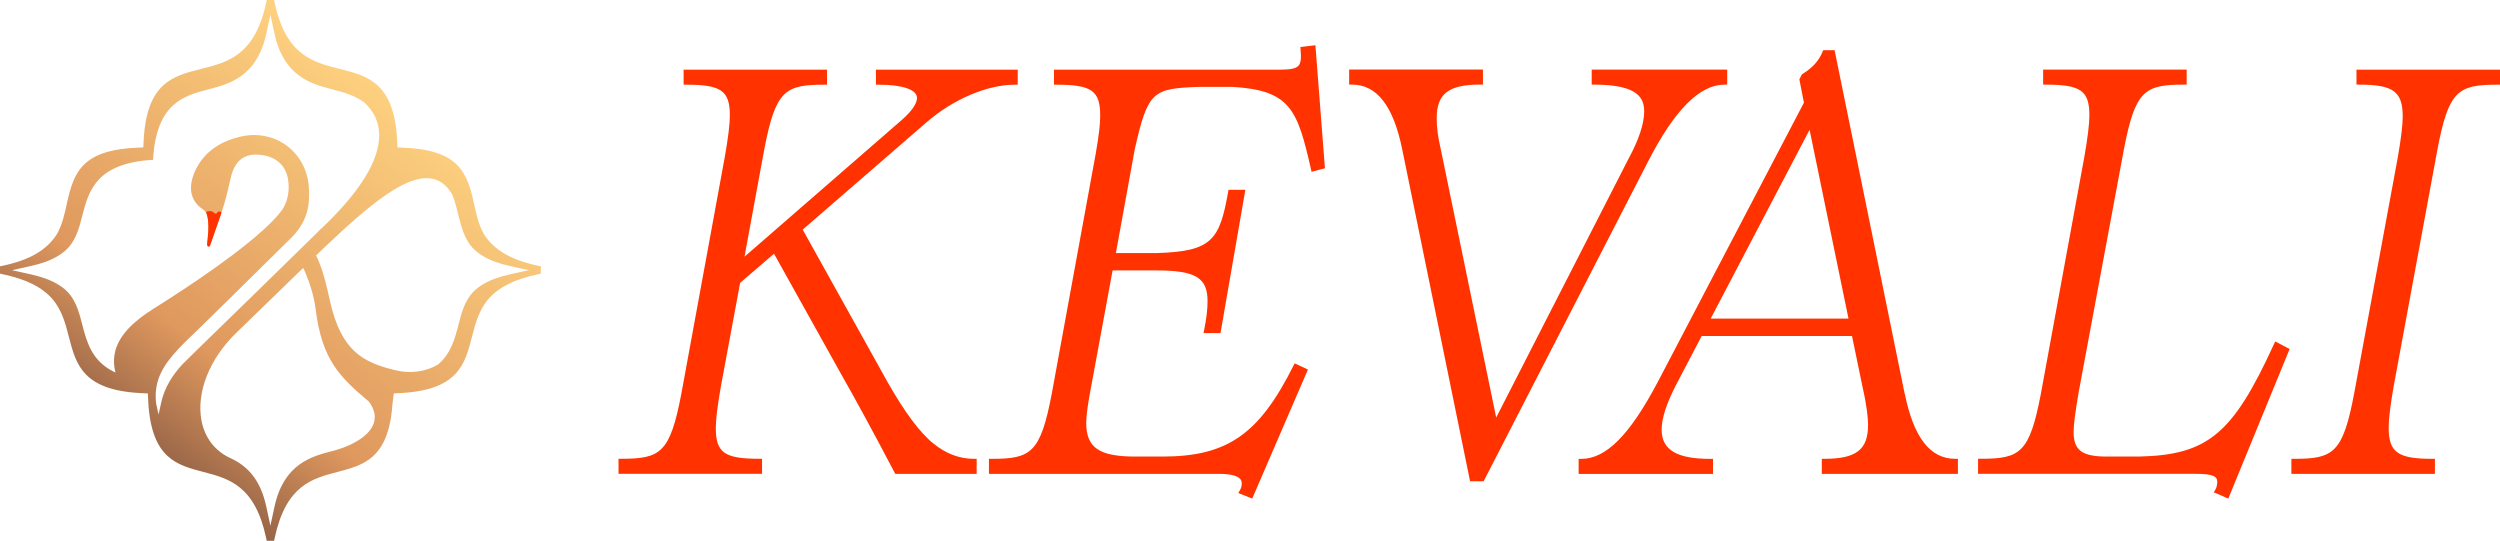
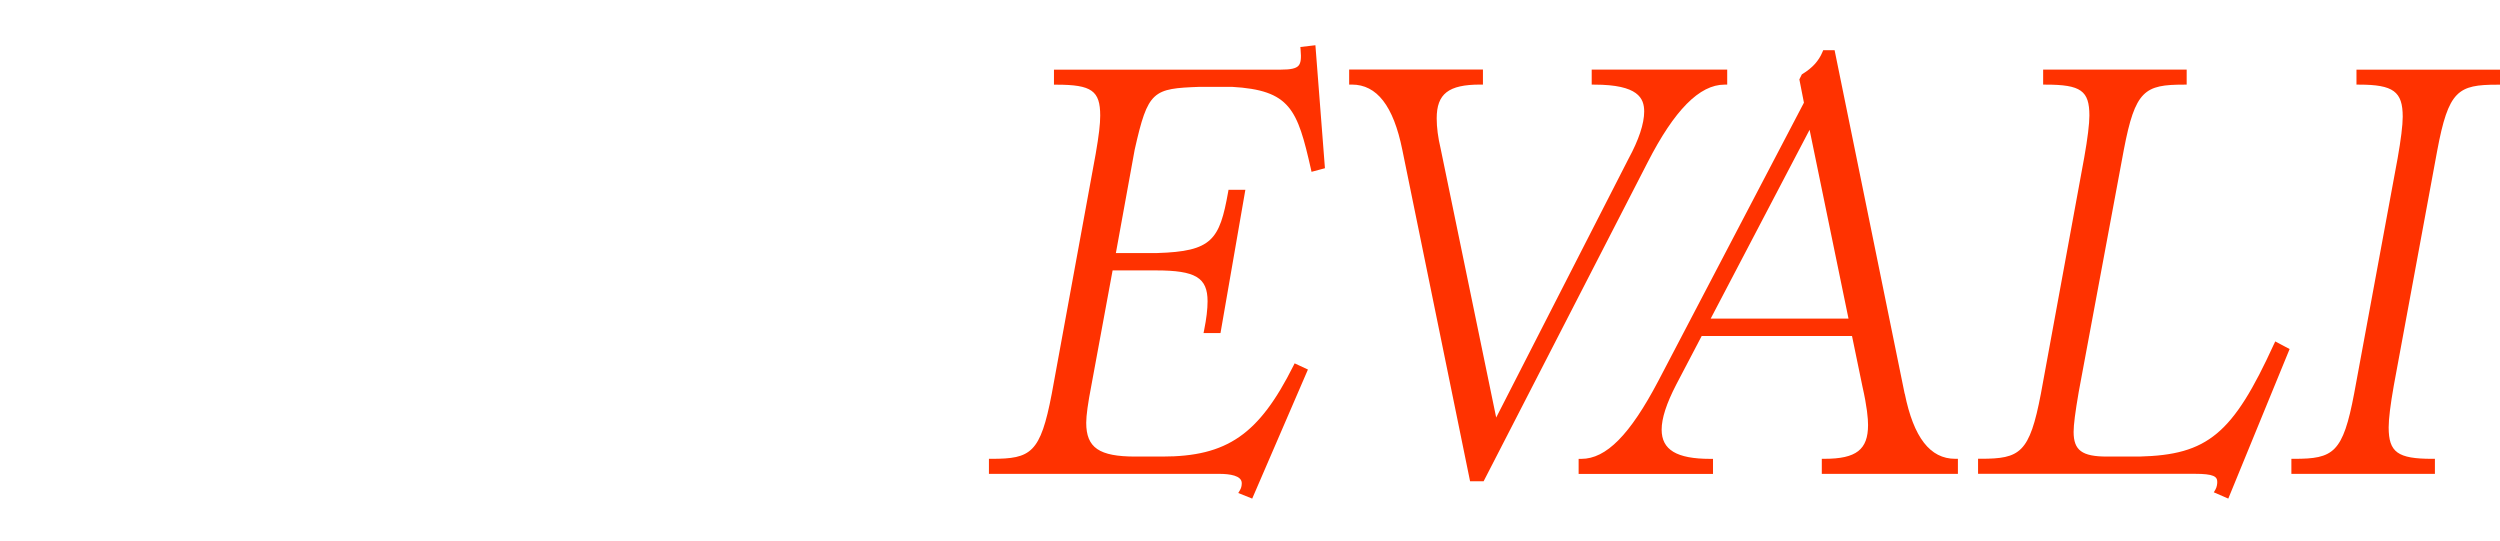
<svg xmlns="http://www.w3.org/2000/svg" viewBox="0 0 5823.05 1259.65" version="1.1" id="Layer_1">
  <defs>
    <style>
      .st0 {
        fill: none;
      }

      .st1 {
        fill: url(#linear-gradient);
      }

      .st2 {
        clip-path: url(#clippath-1);
      }

      .st3 {
        clip-path: url(#clippath);
      }

      .st4 {
        fill: #ff3200;
      }
    </style>
    <clipPath id="clippath">
      <rect height="1055.99" width="4382.38" y="105.6" x="1440.68" class="st0" />
    </clipPath>
    <clipPath id="clippath-1">
      <rect height="1259.65" width="1259.65" class="st0" />
    </clipPath>
    <linearGradient gradientUnits="userSpaceOnUse" gradientTransform="translate(0 1147.41) scale(1 -1)" y2="44.9" x2="280.46" y1="954.57" x1="951.4" id="linear-gradient">
      <stop stop-color="#ffd481" offset="0" />
      <stop stop-color="#df985e" offset=".69" />
      <stop stop-color="#8e5e44" offset=".96" />
    </linearGradient>
  </defs>
  <g class="st3">
    <g>
-       <path d="M2174.02,1032.88c-30.47-23.79-67.59-73.63-107.34-144.11l-197-353.96,288.67-250.16c62.45-53.96,141.32-87.39,205.9-87.39h6.28v-35.06h-330.31v35.06h6.27c56.06,0,89.41,11.52,89.41,30.93,0,12.77-12.04,30.42-33.73,49.71l-368.05,320.03,45.9-249.16c26.46-138.48,48.53-151.5,140.07-151.5h6.27v-35.06h-334.06v35.06h6.27c81.51,0,101.45,14.15,101.45,71.99,0,19.53-4.14,53.21-11.92,97.04l-101.07,550.78c-26.46,138.48-48.53,151.51-140.08,151.51h-6.27v35.05h334.32v-35.05h-6.28c-81.51,0-101.44-14.15-101.44-72,0-19.54,4.13-53.21,11.91-97.04l44.77-240.77,78.88-67.86,153.11,274.71c38.37,67.36,81.26,146.37,127.53,234.76l1.75,3.38h189.61v-35.06h-6.28c-33.85,0-65.58-12.02-94.55-35.81Z" class="st4" />
      <path d="M3028.87,109.73l.51,6.14c1.88,20.41.5,31.3-5.02,37.31-5.77,6.26-17.93,9.02-40.63,9.02h-528.81v35.06h6.27c81.52,0,101.45,14.15,101.45,71.99,0,20.03-3.01,45.83-10.53,89.15l-102.33,558.8c-26.45,138.48-48.53,151.5-140.07,151.5h-6.27v35.06h536.72c23.82,0,52.17,3.76,52.17,21.66,0,6.38-1.38,11.64-4.39,16.65l-3.76,6.26,32.48,13.03,129.79-300.63-30.97-14.39-2.76,5.51c-80.26,160.14-154.37,211.6-305.48,211.6h-62.45c-84.65,0-114.74-20.53-114.74-78.75,0-16.78,4.01-45.82,11.91-86.52l49.53-268.32h101.19c92.04,0,120.01,16.78,120.01,71.99,0,18.15-2.63,40.44-7.9,66.48l-1.5,7.51h39.5l57.94-333.8h-39.25l-.87,5.13c-19.94,111.81-37.62,138.35-165.28,142.23h-96.19l43.76-240.65c31.1-138.23,42.13-142.49,152.12-146.49h74.11c136.31,7.76,152.73,52.21,184.34,191.57l1.38,6.39,31.23-8.39-22.2-286.47-35.11,4.13.12.25Z" class="st4" />
      <path d="M4016.78,197.13h6.27v-35.06h-315.63v35.06h6.27c102.2,0,115.99,31.68,115.99,62.73,0,27.92-12.54,65.98-36.49,109.93l-308.24,602.75-129.41-626.54c-6.02-25.42-9.15-49.08-9.15-70.24,0-57.35,27.46-78.76,101.44-78.76h6.28v-35.06h-311.62v35.06h6.27c58.31,0,96.81,49.58,117.5,151.63l157.88,772.27h31.6l381.97-742.73c62.33-121.83,120.89-181.05,179.19-181.05h-.12Z" class="st4" />
      <path d="M4436.37,917.06l-162.15-795.06-1-5.01h-26.58l-1.63,3.88c-8.66,20.91-23.45,37.31-46.65,51.46l-1.5,1-5.77,11.52,10.66,54.34-339.34,648.44c-65.96,125.33-121.26,181.18-179.19,181.18h-6.27v35.06h313v-35.06h-6.27c-78.38,0-113.36-21.04-113.36-68.11,0-26.29,11.04-60.48,33.85-104.68l59.44-113.44h350.11l24.2,117.19c10.91,47.96,13.17,75.5,13.17,90.15,0,57.35-27.46,78.75-101.45,78.75h-6.28v35.06h317.02v-35.06h-6.27c-58.44,0-96.81-49.58-117.5-151.63h-.25ZM4305.58,742.15h-321.03l230.37-439.85,90.66,439.85Z" class="st4" />
      <path d="M5296.5,801.62c-95.42,208.97-154.11,257.93-313.37,261.81h-75.74c-57.93,0-77.49-14.53-77.49-57.47,0-16.41,3.76-45.95,11.91-93.15l105.09-564.18c26.46-138.48,48.53-151.5,140.08-151.5h6.27v-35.06h-334.32v35.06h6.27c81.52,0,101.45,14.15,101.45,71.99,0,19.53-4.13,53.21-11.91,97.16l-101.07,550.78c-26.46,138.48-48.53,151.51-140.07,151.51h-6.28v35.05h504.86c44.14,0,52.29,6.39,52.29,18.91,0,4.01-.63,11.65-4.39,18.03l-3.64,6.14,33.73,14.65,142.83-348.33-33.48-17.78-2.75,6.01-.26.37Z" class="st4" />
      <path d="M5488.74,162.07v35.06h6.27c79.63,0,101.45,16.03,101.45,74.75,0,19.53-4.14,53.21-11.91,97.04l-101.07,546.9c-26.34,139.73-48.53,152.88-140.08,152.88h-6.27v35.06h334.32v-35.06h-6.27c-80.51,0-101.45-15.15-101.45-73.37,0-19.66,4.13-53.21,11.91-97.04l101.07-546.9c26.33-140.86,48.53-154.13,140.07-154.13h6.28v-35.06h-334.32v-.13Z" class="st4" />
    </g>
  </g>
  <g class="st2">
    <g>
-       <path d="M1253.85,619.06c-62.04-13.01-102.05-35.96-125.88-72.25l-1.16-1.99c-12.24-22.18-17.27-45.32-22.61-69.87-16.56-76.41-37.31-126.8-169.44-131.22l-8.95-.38-.38-8.85c-5.09-141.8-68.04-157.5-134.71-174.11-61.4-15.39-124.92-31.28-151.08-154.56l-1.22-5.83h-17.14l-1.22,5.83c-26.16,123.27-89.68,139.17-151.01,154.56-66.68,16.6-129.69,32.31-134.78,174.11l-.39,8.85-8.83.38c-132.27,4.42-153.01,54.74-169.5,131.09l-.13.71c-5.35,24.3-10.37,47.24-22.29,68.91l-1.29,2.05c-23.84,36.54-63.85,59.55-125.95,72.57l-5.86,1.22v17.12l5.86,1.22c55.21,11.6,92.32,30.19,116.87,58.66l.71.7c21.52,26.48,29.38,57.18,36.98,86.86,16.82,64.88,32.6,126.09,175.04,131.09l3.99.19,4.9.2.39,8.85c.19,4.87.39,9.55.71,14.1,8.38,128.79,66.74,143.98,128.4,160.01,59.14,15.45,120.15,31.42,146.18,154.56l1.22,5.83h17.14l1.22-5.83c26.09-123.14,87.04-139.04,145.92-154.43,40.4-10.58,79.31-20.71,103.79-62.31,1.55-2.62,3.09-5.45,4.58-8.4,10.44-21.15,17.59-49.42,20.23-88.08l3.15-24.36,6.89-.32c142.45-5,158.29-66.22,175.05-131.03,7.6-29.74,15.53-60.45,36.98-86.92l1.03-1.09c24.3-28.08,61.47-46.67,116.55-58.27l5.86-1.22v-17.12l-5.8-1.22ZM425.08,848.36c-12.82,13.98-22.42,26.73-30.28,40.26-9.02,15.52-15.46,31.8-19.2,48.4l-6.25,28.4-5.8-26.09h.06c-2.32-20.83-.39-39.04,5.28-55.9,13.4-40.38,47.8-73.53,94.71-118.14,11.21-10.7,109.14-106.99,200.88-197.7,3.8-3.72,6.83-6.6,8.83-8.59.64-.64,1.29-1.35,2-1.99.26-.26.45-.51.64-.64,1.16-1.09,2.25-2.24,3.35-3.33,31.7-32.18,38.53-62.63,40.14-85.45.13-1.6.19-3.2.26-4.74.45-11.28.26-21.67-.45-29.3-.13-1.8-.32-3.59-.52-5.26-10.11-79.36-82.4-129.11-161.45-109.36-45.55,11.41-81.95,34.94-102.18,78.01-15.72,33.53-15.85,68.14,17.4,90.71,4.83,3.27,7.6,7.12,9.15,11.35,7.35,21.92,1.8,58.4.9,67.76-.26,2.63,0,4.55.58,5.83.71.51,1.55.83,2.45.96h.06c1.03.13,2.06-.06,2.96-.64.32-.45.58-.9.77-1.47,1.74-4.94,23.71-67.63,24.87-71.03.13-.32.45-1.28.45-1.28,2.51-7.76,4.96-15.58,7.35-23.4,6.18-20.51,10.69-41.6,15.59-62.5,8.76-36.99,29.25-54.55,61.98-53.01,41.23,1.86,67.32,23.78,71.83,61.16.32,2.37.52,4.68.71,7.05,1.42,22.05-3.48,42.05-14.04,59.17-.06.13-.19.26-.32.38-4.77,6.73-10.69,13.78-17.65,21.22-64.68,69.55-212.28,166.03-279.86,208.15-47.87,29.74-81.11,61.42-91.42,98.85-3.99,14.75-4.51,30.32-.9,47.11.32,1.41.64,2.89,1.03,4.36-1.93-.9-3.86-1.8-5.73-2.75-49.99-25.52-61.33-69.11-71.71-109.11-6.38-24.81-12.89-50.26-29.76-71.03l-.52-.71c-12.63-14.68-30.86-26.35-55.41-35.32-10.31-3.78-22.23-7.12-35.37-10l-42.59-9.42,42.59-9.42c13.14-2.82,25.06-6.22,35.43-10,24.61-9.04,42.84-20.77,55.73-35.83,16.94-20.77,23.52-46.28,29.83-70.9,15.01-57.95,31.96-123.46,164.99-130.9,7.28-132.18,71.83-149.11,128.85-164.11,47.87-12.37,113.45-29.3,135.04-130l9.47-43.98,9.47,43.98c21.58,100.64,87.04,117.63,134.85,130,25.51,6.67,51.86,13.59,74.34,30.45,22.94,20.9,34.47,46.22,34.73,75.64.51,59.68-44.97,133.21-135.16,218.53l-.32-.32c-2.9,3.46-8.89,9.3-20.49,20.64l-47.16,46.09c-34.98,34.23-72.03,70.45-80.08,78.34-27.45,26.73-56.18,54.75-82.27,80.13-46.26,45.07-89.94,87.57-92.64,90.71ZM639.3,1180.48l-9.47,43.97-9.47-43.97c-12.11-56.41-38.2-92.25-82.21-112.7-37.11-16.53-61.72-48.33-69.06-89.42-11.66-65.13,19.13-142.7,80.53-202.38,5.15-5,29.51-28.65,59.79-58.01l20.87-20.26c9.92-9.68,20.16-19.55,30.28-29.36l3.16-3.08c2.26-2.18,4.51-4.36,6.77-6.6l29.7-28.72c1.68-1.67,3.35-3.27,4.96-4.87l1.03-.96c1.61,3.14,3.09,6.35,4.57,9.74,10.5,24.42,20.55,54.74,24.61,87.31,14.56,116.8,56.18,157.25,124.02,214.36,5.86,7.76,10.18,16.03,12.3,25.39.78,3.27,1.16,6.47,1.22,9.55.97,41.09-54.24,67.18-86.91,76.73-.38.13-.77.2-1.09.26h-.13c-.38.2-.71.32-.97.51-3.22.84-6.31,1.67-9.47,2.5-47.87,12.37-113.39,29.36-134.97,130h-.06ZM1189.17,638.74c-13.15,2.89-25.06,6.22-35.44,10-24.48,8.97-42.71,20.71-55.73,35.83-16.95,20.9-23.52,46.28-29.83,70.9-8.5,32.75-17.52,67.82-47.8,93.59-27.52,16.35-63.4,21.86-97.61,13.71-75.96-18.14-127.75-43.65-154.17-161.73-7.09-31.67-13.98-62.44-24.61-88.78-2.19-5.51-4.57-10.83-7.15-15.9-.19-.45-.45-.9-.71-1.28,9.21-8.91,15.53-15,17.52-16.86,110.24-105,190.05-168.72,247.46-162.82,19.07,1.99,34.85,11.86,46.96,29.36,7.86,9.55,13.15,30.71,17.85,49.36.78,3.08,1.55,6.03,2.26,8.85,6.31,24.68,12.82,50.19,29.7,70.9l.58.71c12.5,14.62,30.73,26.28,55.34,35.32,10.37,3.78,22.22,7.18,35.37,10l42.59,9.42-42.59,9.42Z" class="st1" />
-       <path d="M514.7,499.12s-.32.96-.45,1.28c-1.16,3.4-23.13,66.09-24.87,71.03-.19.58-.45,1.03-.77,1.47-1.48,2.31-4.19,2.56-5.48-.32-.52-1.28-.84-3.2-.58-5.83.9-9.36,6.44-45.83-.9-67.76-.19-.77-.52-1.54-.77-2.24-2.45-6.28,7.67-4.74,11.4-4.62,3.74.19,7.34,5.45,9.79,5.58,5.09.26,2.25-5.51,10.31-5,3.74.26,3.29,3.33,2.32,6.41Z" class="st4" />
-     </g>
+       </g>
  </g>
</svg>